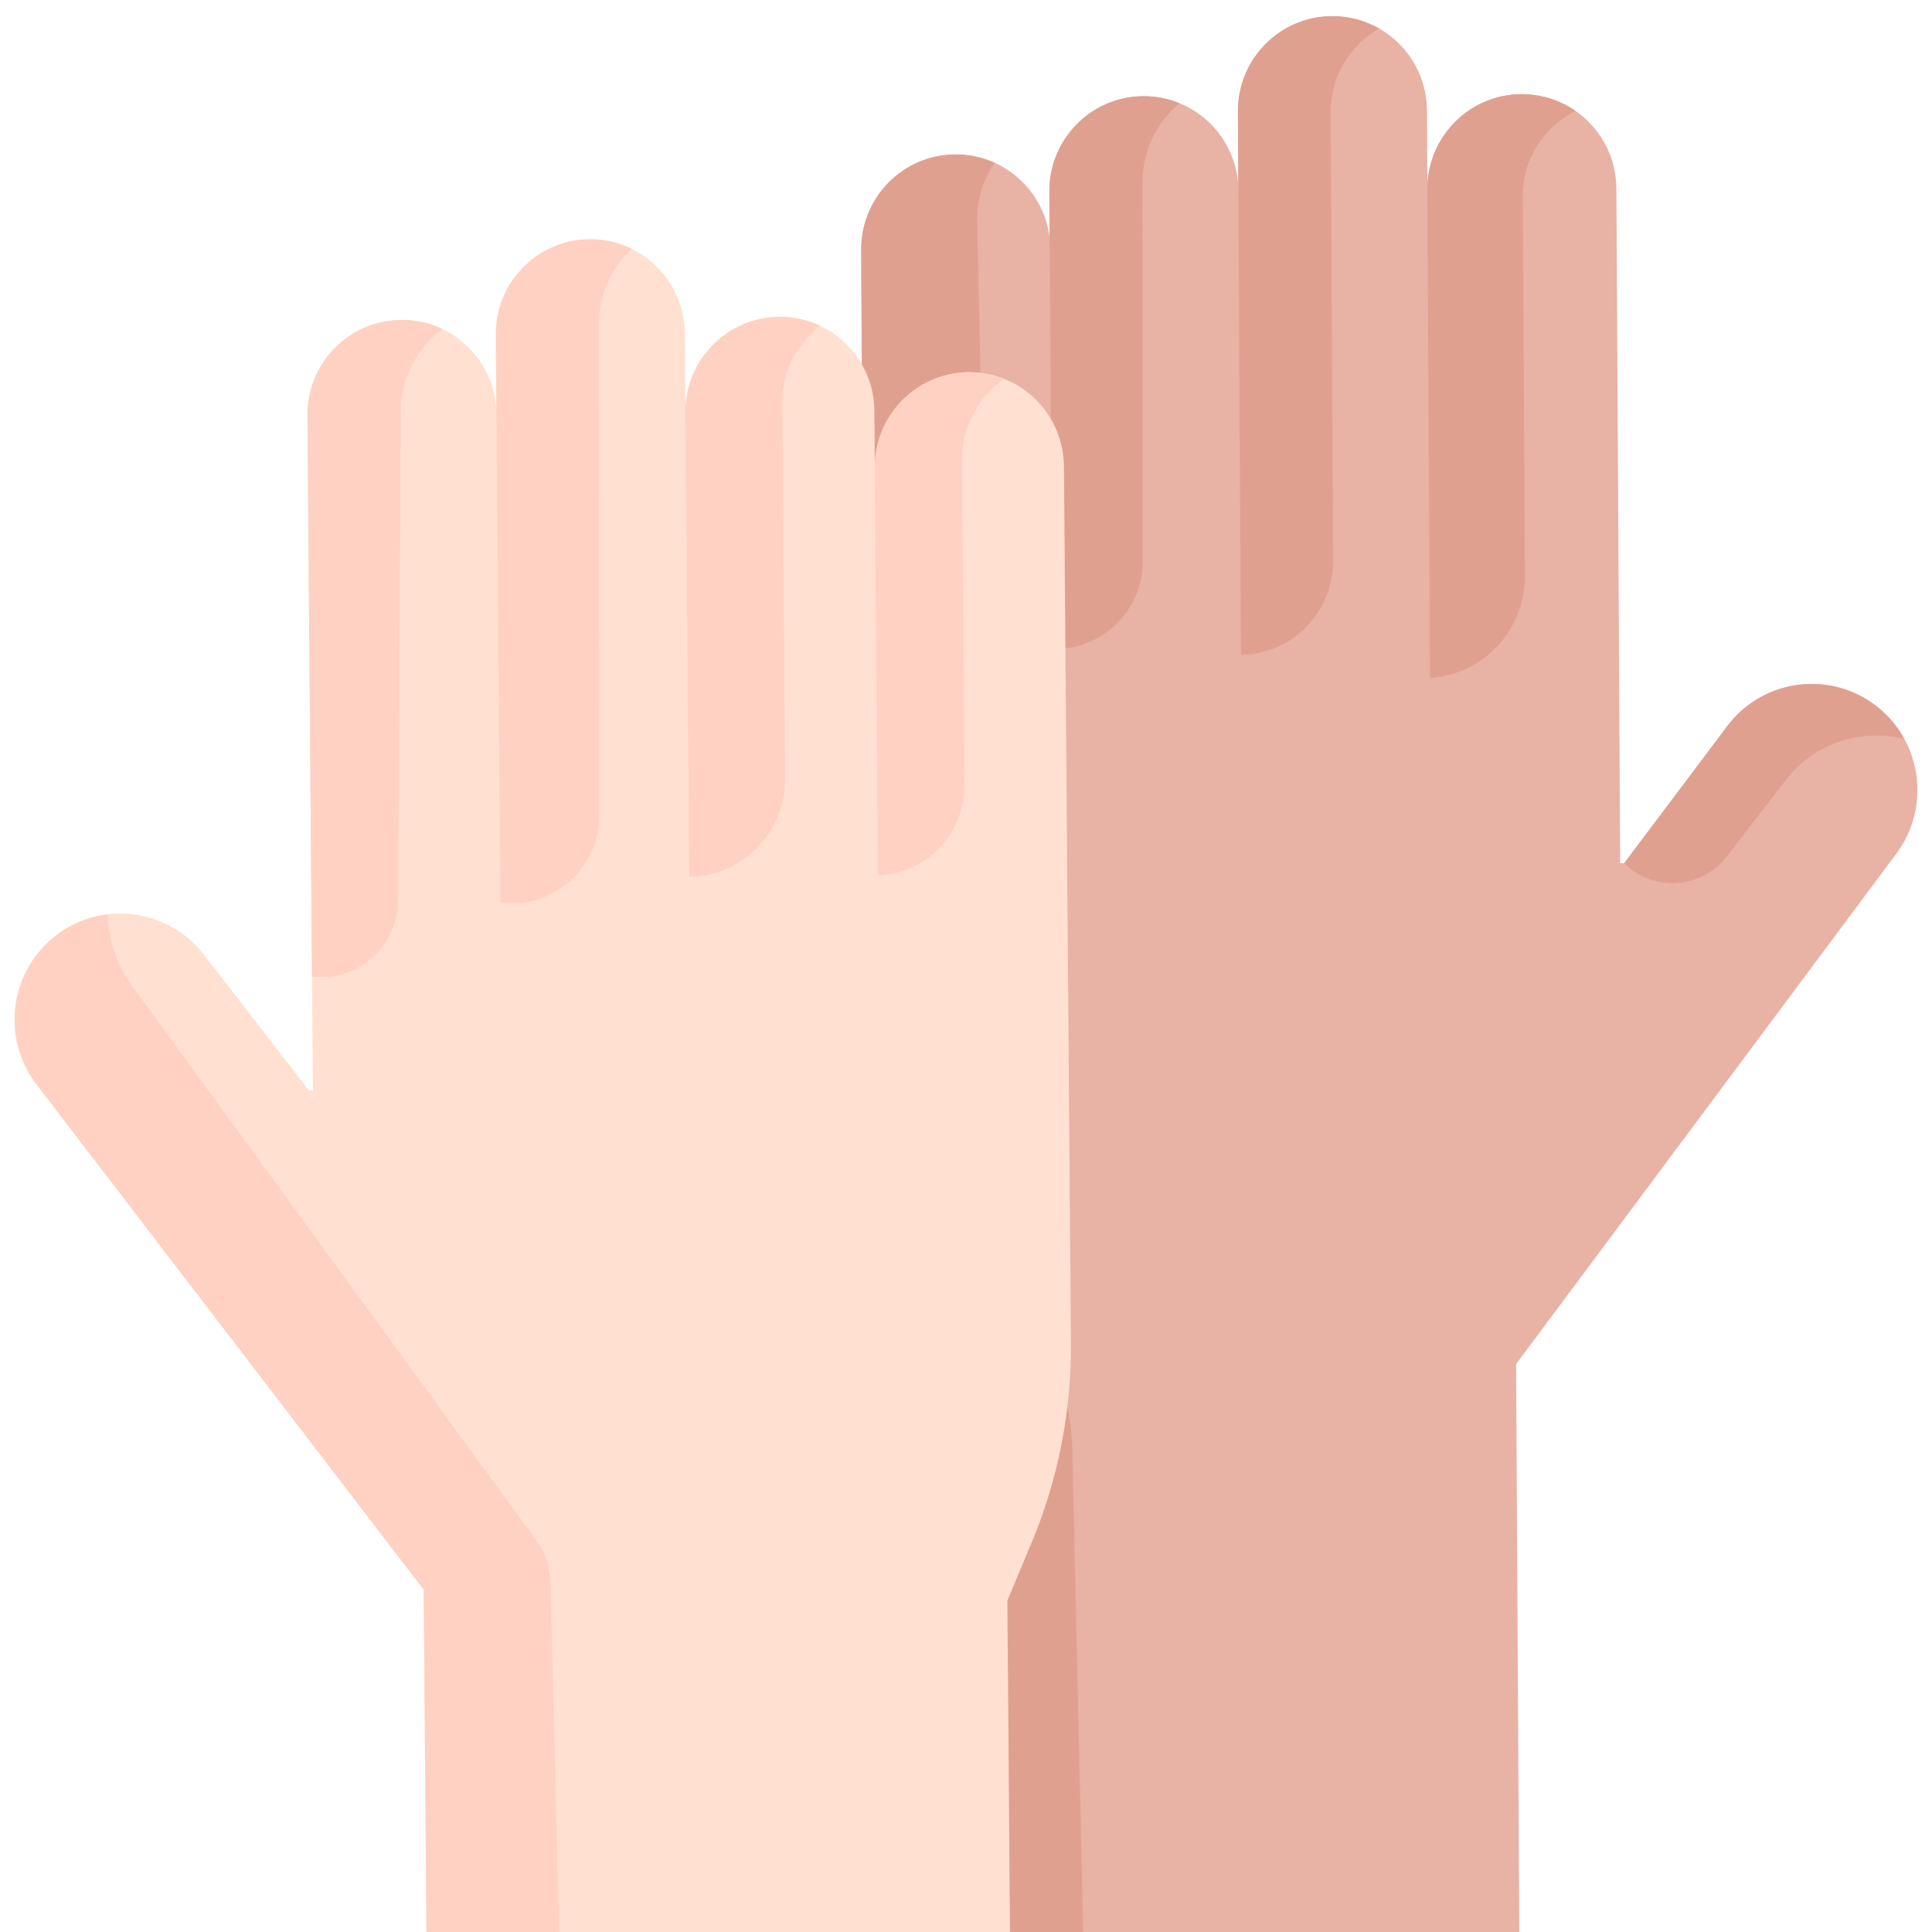
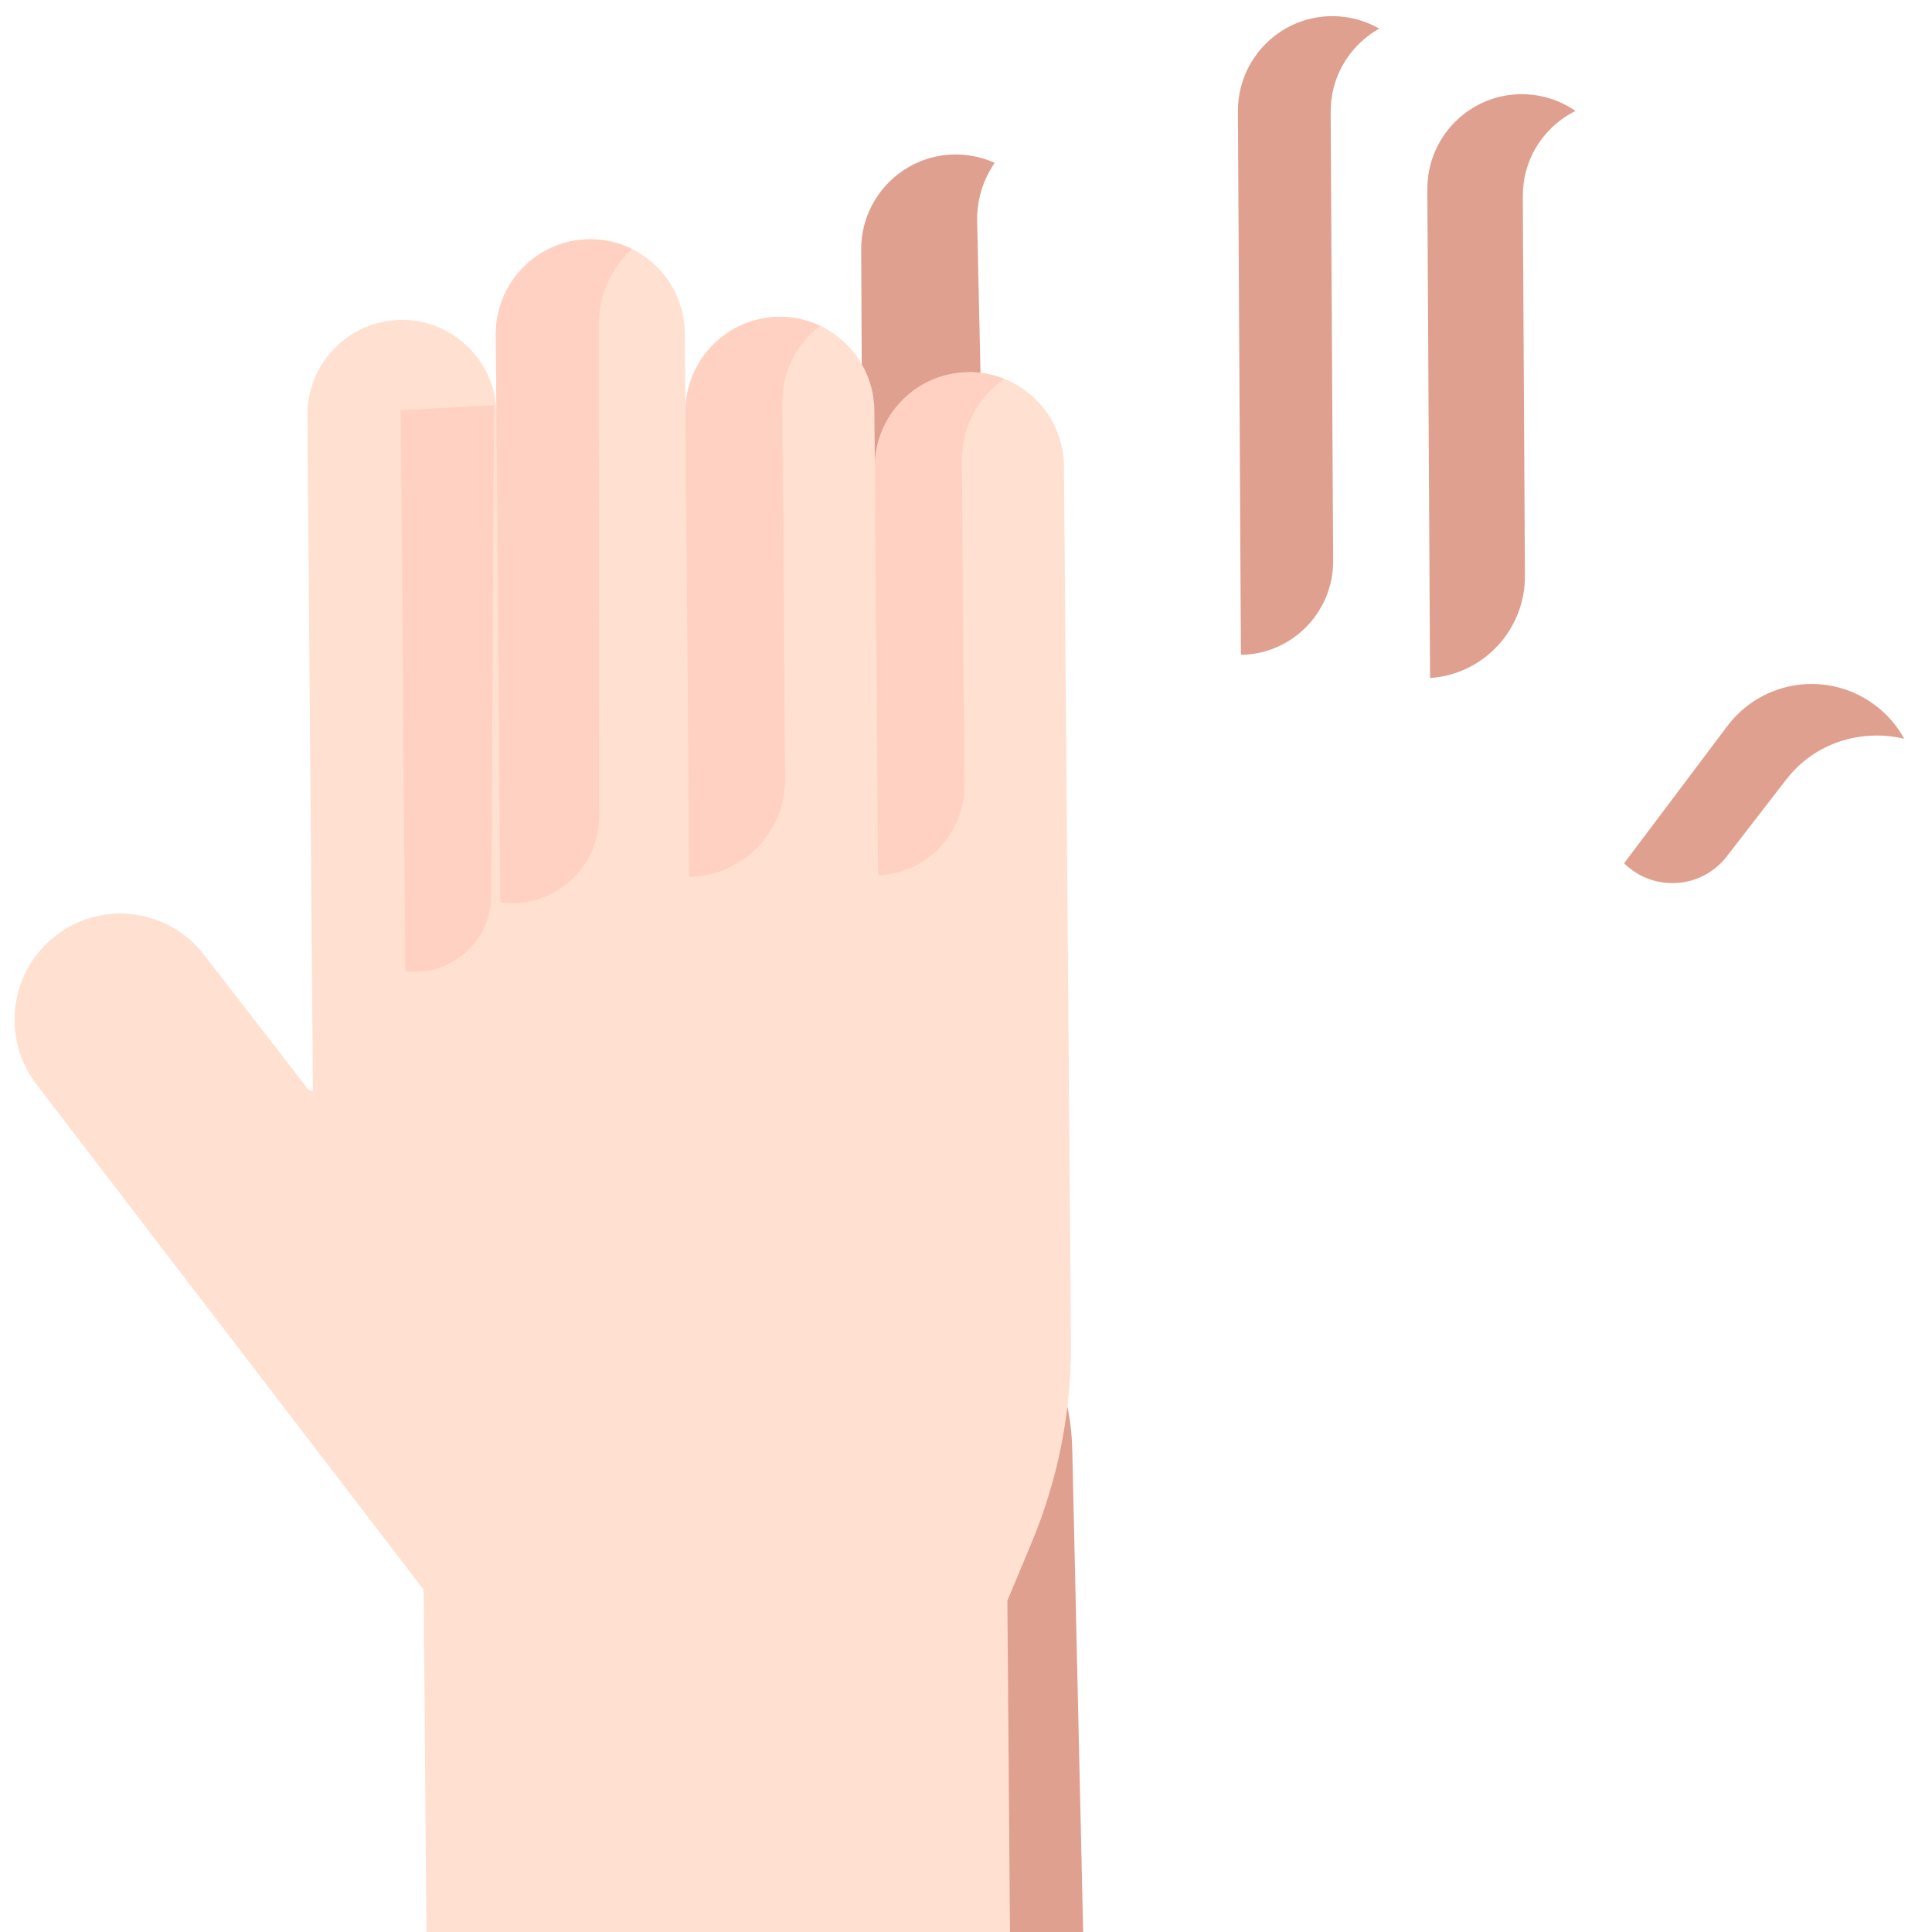
<svg xmlns="http://www.w3.org/2000/svg" id="Layer_1" data-name="Layer 1" viewBox="0 0 256 256">
  <defs>
    <style>
      .cls-1 {
        fill: #ffd1c2;
      }

      .cls-1, .cls-2, .cls-3, .cls-4 {
        stroke-width: 0px;
      }

      .cls-2 {
        fill: #e0a090;
      }

      .cls-3 {
        fill: #ffe0d1;
      }

      .cls-4 {
        fill: #e8b2a5;
      }
    </style>
  </defs>
-   <path class="cls-4" d="M214.68,114.39h.53s13.67-18.18,13.67-18.18c3.53-4.69,9.4-6.52,14.71-5.14,1.86.48,3.66,1.36,5.25,2.65,5.88,4.75,6.96,13.31,2.44,19.38l-50.39,67.65.51,90.27c.02,2.8-2.62,4.86-5.32,4.16l-68.91-17.96c-1.87-.49-3.17-2.17-3.18-4.11l-.39-69.84-3.33-7.65c-3.63-8.35-5.52-17.35-5.57-26.45l-.57-116.07c0-1.12.13-2.21.4-3.24,1.39-5.38,6.25-9.37,12.06-9.4,6.45-.04,11.78,4.83,12.5,11.12l-.03-6.18c0-1.12.13-2.21.4-3.24,1.39-5.38,6.25-9.37,12.05-9.4,6.88-.04,12.5,5.5,12.59,12.4l-.06-10.38c0-1.12.13-2.21.4-3.24,1.39-5.38,6.25-9.37,12.05-9.4,6.92-.04,12.55,5.56,12.59,12.5l.06,10.48c0-1.12.13-2.21.4-3.24,1.39-5.38,6.25-9.37,12.05-9.4,6.92-.04,12.55,5.56,12.59,12.5l.5,89.43Z" />
  <path class="cls-2" d="M143.58,258.36l-1.5-66.32c-.1-4.25-1.05-8.43-2.8-12.3l-.92-2.04c-3.9-8.62-6.01-17.95-6.23-27.44l-2.65-120.92c-.03-1.16.1-2.3.36-3.38.38-1.59,1.06-3.07,1.96-4.38-1.59-.72-3.37-1.12-5.23-1.11-5.81.03-10.66,4.02-12.06,9.4-.27,1.03-.41,2.12-.4,3.24l.57,116.07c.05,9.1,1.95,18.1,5.57,26.45l3.33,7.65.39,69.84c.01,1.94,1.32,3.62,3.18,4.11l18.56,4.84c-1.27-.76-2.1-2.15-2.14-3.7h0Z" />
-   <path class="cls-2" d="M151.39,24.13c0-1.17.15-2.32.43-3.41.73-2.81,2.33-5.27,4.49-7.04-1.48-.61-3.11-.95-4.82-.94-5.8.03-10.66,4.02-12.05,9.4-.27,1.03-.41,2.12-.4,3.24l.42,60.61c6.54.2,11.96-5.06,11.96-11.63l-.04-50.23Z" />
  <path class="cls-3" d="M115.93,61.99c-.05-5.82,3.86-10.75,9.2-12.22,1.03-.28,2.11-.44,3.23-.45,6.91-.06,12.56,5.52,12.62,12.46l.93,116.09c.07,9.1-1.7,18.13-5.21,26.53l-3.22,7.7.35,44.06c.02,2.57-1.68,4.84-4.15,5.52l-65.85,18.35c-3.59,1-7.15-1.69-7.18-5.43l-.51-63.95L4.84,143.69c-1.14-1.49-1.94-3.14-2.41-4.85-1.42-5.18.21-10.93,4.58-14.56,6.09-5.06,15.15-4.06,20,2.21l13.92,17.99h.53s-.72-89.42-.72-89.42c-.06-6.94,5.5-12.61,12.42-12.67,5.8-.05,10.71,3.88,12.18,9.23.28,1.03.44,2.12.44,3.23l-.08-10.47c-.06-6.94,5.5-12.61,12.42-12.67,5.8-.05,10.71,3.88,12.18,9.23.28,1.03.44,2.12.44,3.23l.08,10.43c-.03-6.92,5.53-12.57,12.42-12.63,5.8-.04,10.71,3.88,12.18,9.24.28,1.02.44,2.11.44,3.23l.06,7.54Z" />
-   <path class="cls-1" d="M72.92,209.67c-.05-2.02-.71-3.98-1.9-5.61l-53.53-73.44c-1.23-1.69-2.1-3.55-2.63-5.48-.36-1.31-.54-2.65-.58-3.99-2.58.31-5.11,1.34-7.26,3.13-4.37,3.63-6,9.38-4.58,14.56.47,1.71,1.26,3.36,2.41,4.85l51.3,66.95.51,63.95c.03,3.74,3.59,6.43,7.18,5.43l10.76-3-1.67-67.36Z" />
  <g>
    <path class="cls-1" d="M127.47,61.03c-.04-4.48,2.18-8.44,5.58-10.83-1.45-.58-3.04-.89-4.7-.88-1.12,0-2.2.17-3.23.45-5.34,1.47-9.24,6.4-9.2,12.22l.43,53.98c6.41-.22,11.48-5.52,11.43-11.96l-.32-42.98Z" />
    <g>
      <path class="cls-1" d="M103.65,53.35s0-.03,0-.04c-.02-4.14,1.97-7.83,5.03-10.13-1.65-.78-3.49-1.21-5.43-1.19-6.9.06-12.45,5.7-12.42,12.63,0,.02,0,.03,0,.04l.5,61.52c7.09-.11,12.76-5.93,12.7-13.04l-.38-49.78Z" />
      <g>
        <path class="cls-1" d="M79.34,42.92c0-3.9,1.7-7.44,4.41-9.93-1.7-.84-3.61-1.3-5.63-1.29-6.92.06-12.48,5.73-12.42,12.67l.6,75.2c6.93.95,13.1-4.46,13.1-11.48l-.06-65.18Z" />
-         <path class="cls-1" d="M53.1,54.37c.02-4.34,2.18-8.24,5.5-10.79-1.65-.78-3.49-1.21-5.44-1.19-6.92.06-12.48,5.73-12.42,12.67l.6,74.32c6.03.76,11.36-3.94,11.4-10.04l.36-64.97Z" />
+         <path class="cls-1" d="M53.1,54.37l.6,74.32c6.03.76,11.36-3.94,11.4-10.04l.36-64.97Z" />
      </g>
    </g>
  </g>
  <g>
    <path class="cls-2" d="M236.76,103.21c3.71-4.79,9.88-6.67,15.56-5.32-.86-1.56-2.02-2.98-3.49-4.16-1.6-1.29-3.39-2.17-5.25-2.65-5.31-1.38-11.18.45-14.71,5.14l-13.67,18.17c3.9,3.84,10.26,3.42,13.61-.91l7.94-10.27Z" />
    <path class="cls-2" d="M201.78,26.03c0-1.12.13-2.21.4-3.24.92-3.56,3.36-6.49,6.58-8.09-2.04-1.41-4.52-2.23-7.18-2.22-5.8.03-10.66,4.02-12.05,9.4-.27,1.03-.41,2.12-.4,3.24l.36,64.72c7.1-.47,12.61-6.41,12.57-13.55l-.28-50.26Z" />
    <path class="cls-2" d="M176.32,14.85c0-1.12.13-2.21.4-3.24.87-3.35,3.09-6.17,6.04-7.82-1.85-1.06-4-1.66-6.28-1.65-5.8.03-10.66,4.02-12.05,9.4-.27,1.03-.41,2.12-.4,3.24,0,0,.06,10.44.06,10.47l.34,61.52c6.8-.09,12.26-5.67,12.22-12.49l-.33-59.43Z" />
  </g>
</svg>